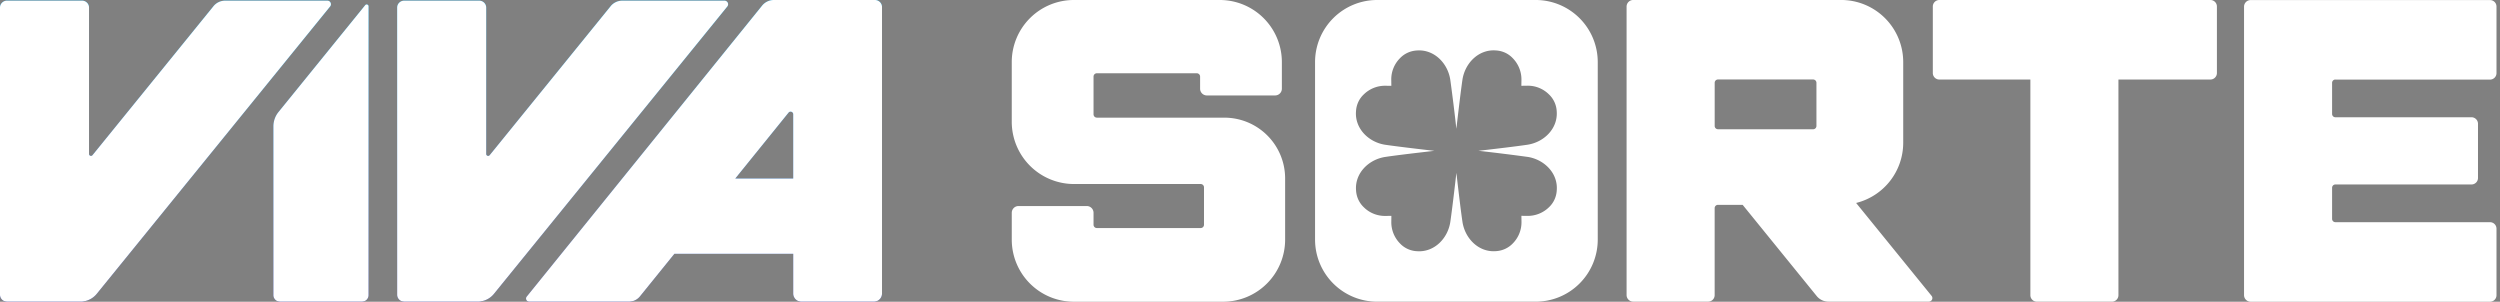
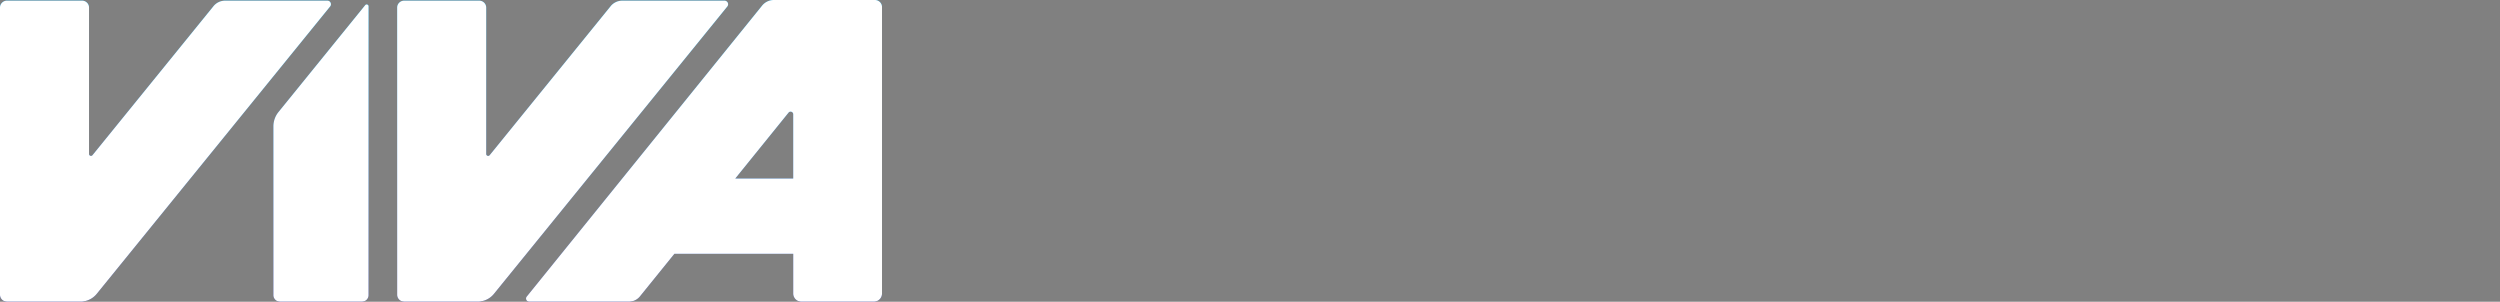
<svg xmlns="http://www.w3.org/2000/svg" width="174" height="21" fill="none">
  <rect width="100%" height="100%" fill="#808080" stroke="none" />
-   <path d="M162.544 5.535a.23.23 0 0 0-.23.23v2.166c0 .128.103.23.23.23h9.472c.25 0 .452.203.452.453v3.772c0 .25-.202.453-.452.453h-9.472a.23.23 0 0 0-.23.23v2.165c0 .128.103.23.23.23h10.76c.25 0 .452.203.452.453v4.63c0 .25-.202.453-.452.453h-16.658a.46.46 0 0 1-.461-.46V.465a.46.46 0 0 1 .461-.46h16.658c.25 0 .452.202.452.452v4.63c0 .25-.202.453-.452.453h-10.76v-.006ZM153.845 0h-18.869a.453.453 0 0 0-.452.452v4.63c0 .25.203.453.452.453h6.338v15.01c0 .25.203.452.452.452h5.225c.25 0 .452-.202.452-.452V5.535h6.402a.453.453 0 0 0 .452-.452V.453a.453.453 0 0 0-.452-.453Zm-19.599 20.994h-6.989c-.314 0-.611-.141-.811-.385l-5.158-6.352h-1.718a.23.23 0 0 0-.23.23v6.055c0 .25-.203.452-.453.452h-5.216a.46.46 0 0 1-.461-.46V.46a.46.46 0 0 1 .461-.461h14.471a4.322 4.322 0 0 1 4.322 4.322v5.616a4.317 4.317 0 0 1-3.278 4.189l5.252 6.465a.246.246 0 0 1-.192.402ZM119.573 8.997h6.62a.23.23 0 0 0 .231-.23V5.762a.23.23 0 0 0-.231-.23h-6.62a.23.23 0 0 0-.231.23v3.003c0 .128.103.23.231.23Zm-43.233-.81a.23.23 0 0 1-.23-.231V5.33a.23.23 0 0 1 .23-.23h6.957a.23.23 0 0 1 .23.23v.844a.47.47 0 0 0 .47.469h4.752a.47.47 0 0 0 .469-.47v-1.85A4.322 4.322 0 0 0 84.896 0H74.74a4.322 4.322 0 0 0-4.322 4.322v4.15a4.335 4.335 0 0 0 4.336 4.336h8.814a.23.23 0 0 1 .23.23v2.604a.23.23 0 0 1-.23.23H76.34a.23.23 0 0 1-.23-.23v-.832a.47.47 0 0 0-.47-.47h-4.752a.47.47 0 0 0-.469.47v1.868A4.322 4.322 0 0 0 74.741 21h10.382a4.322 4.322 0 0 0 4.322-4.322V12.42a4.23 4.23 0 0 0-4.23-4.231H76.34v-.003Zm34.863-3.865v12.353a4.321 4.321 0 0 1-4.322 4.322H95.85a4.322 4.322 0 0 1-4.322-4.322V4.322A4.322 4.322 0 0 1 95.85 0h11.031a4.321 4.321 0 0 1 4.322 4.322Zm-4.896 6.596a143.21 143.21 0 0 0-3.409-.422c1.088-.125 2.634-.306 3.406-.422 1.16-.172 2.137-1.13 2.043-2.33a1.74 1.74 0 0 0-.539-1.173 2.087 2.087 0 0 0-1.51-.606l-.411.006.006-.41a2.113 2.113 0 0 0-.605-1.51c-.3-.32-.719-.517-1.174-.54-1.2-.094-2.157.883-2.329 2.044-.114.774-.297 2.32-.422 3.409a130.36 130.36 0 0 0-.422-3.407c-.172-1.16-1.13-2.137-2.33-2.043-.455.025-.871.22-1.174.539a2.089 2.089 0 0 0-.605 1.51l.006.41-.411-.005a2.111 2.111 0 0 0-1.51.605c-.32.3-.516.72-.539 1.175-.094 1.199.883 2.157 2.043 2.329.775.114 2.321.297 3.41.422-1.086.124-2.635.305-3.407.422-1.16.172-2.137 1.13-2.043 2.329.025.455.22.871.539 1.174.385.386.932.616 1.51.605l.41-.006-.005.411a2.11 2.11 0 0 0 .605 1.51c.3.32.72.517 1.174.539 1.2.094 2.157-.883 2.329-2.043.114-.775.297-2.32.422-3.41.125 1.09.306 2.635.422 3.407.172 1.16 1.13 2.138 2.329 2.043.456-.025.872-.22 1.175-.538.385-.386.616-.933.605-1.51l-.006-.411.411.005a2.112 2.112 0 0 0 1.51-.605c.319-.3.516-.719.539-1.174.097-1.2-.883-2.157-2.043-2.33Z" fill="#fff" />
  <path d="M53.045.389 36.66 20.642a.219.219 0 0 0 .17.355h6.937c.3 0 .585-.136.774-.369l2.396-2.962h8.272v2.76a.57.57 0 0 0 .572.571h5.035a.571.571 0 0 0 .572-.572V.495A.495.495 0 0 0 60.893 0h-7.031c-.317 0-.617.144-.817.389Zm-1.873 12.039 3.711-4.589c.108-.133.325-.058.325.114v4.472h-4.036v.003ZM50.622.45l-16.242 20a1.46 1.46 0 0 1-.866.517.498.498 0 0 1-.156.027h-5.232a.483.483 0 0 1-.483-.483V.531c0-.267.216-.484.483-.484h5.23c.266 0 .483.217.483.483v10.185c0 .128.16.186.241.086L42.5.433a1.04 1.04 0 0 1 .81-.386h7.118a.248.248 0 0 1 .194.403ZM25.65.439v20.103c0 .25-.203.452-.453.452h-5.715a.453.453 0 0 1-.453-.452V8.797c0-.364.125-.719.355-1.002L25.42.358c.08-.092.23-.039.23.08Zm-2.673.01L6.734 20.45a1.457 1.457 0 0 1-.866.517.497.497 0 0 1-.155.027H.483A.483.483 0 0 1 0 20.511V.531C0 .263.217.046.483.046h5.23c.266 0 .483.217.483.483v10.185c0 .128.16.186.241.086L14.857.433a1.04 1.04 0 0 1 .81-.386h7.118c.208-.003.322.242.192.403Z" fill="url(#a)" />
  <path d="M53.045.389 36.66 20.642a.219.219 0 0 0 .17.355h6.937c.3 0 .585-.136.774-.369l2.396-2.962h8.272v2.76a.57.57 0 0 0 .572.571h5.035a.571.571 0 0 0 .572-.572V.495A.495.495 0 0 0 60.893 0h-7.031c-.317 0-.617.144-.817.389Zm-1.873 12.039 3.711-4.589c.108-.133.325-.058.325.114v4.472h-4.036v.003ZM50.622.45l-16.242 20a1.46 1.46 0 0 1-.866.517.498.498 0 0 1-.156.027h-5.232a.483.483 0 0 1-.483-.483V.531c0-.267.216-.484.483-.484h5.23c.266 0 .483.217.483.483v10.185c0 .128.16.186.241.086L42.5.433a1.04 1.04 0 0 1 .81-.386h7.118a.248.248 0 0 1 .194.403ZM25.65.439v20.103c0 .25-.203.452-.453.452h-5.715a.453.453 0 0 1-.453-.452V8.797c0-.364.125-.719.355-1.002L25.42.358c.08-.092.23-.039.23.08Zm-2.673.01L6.734 20.45a1.457 1.457 0 0 1-.866.517.497.497 0 0 1-.155.027H.483A.483.483 0 0 1 0 20.511V.531C0 .263.217.046.483.046h5.23c.266 0 .483.217.483.483v10.185c0 .128.16.186.241.086L14.857.433a1.04 1.04 0 0 1 .81-.386h7.118c.208-.003.322.242.192.403Z" fill="#fff" />
  <defs>
    <linearGradient id="a" x1="30.693" y1="20.996" x2="30.693" y2="0" gradientUnits="userSpaceOnUse">
      <stop stop-color="#3444AE" />
      <stop offset="1" stop-color="#00ADF6" />
    </linearGradient>
  </defs>
</svg>